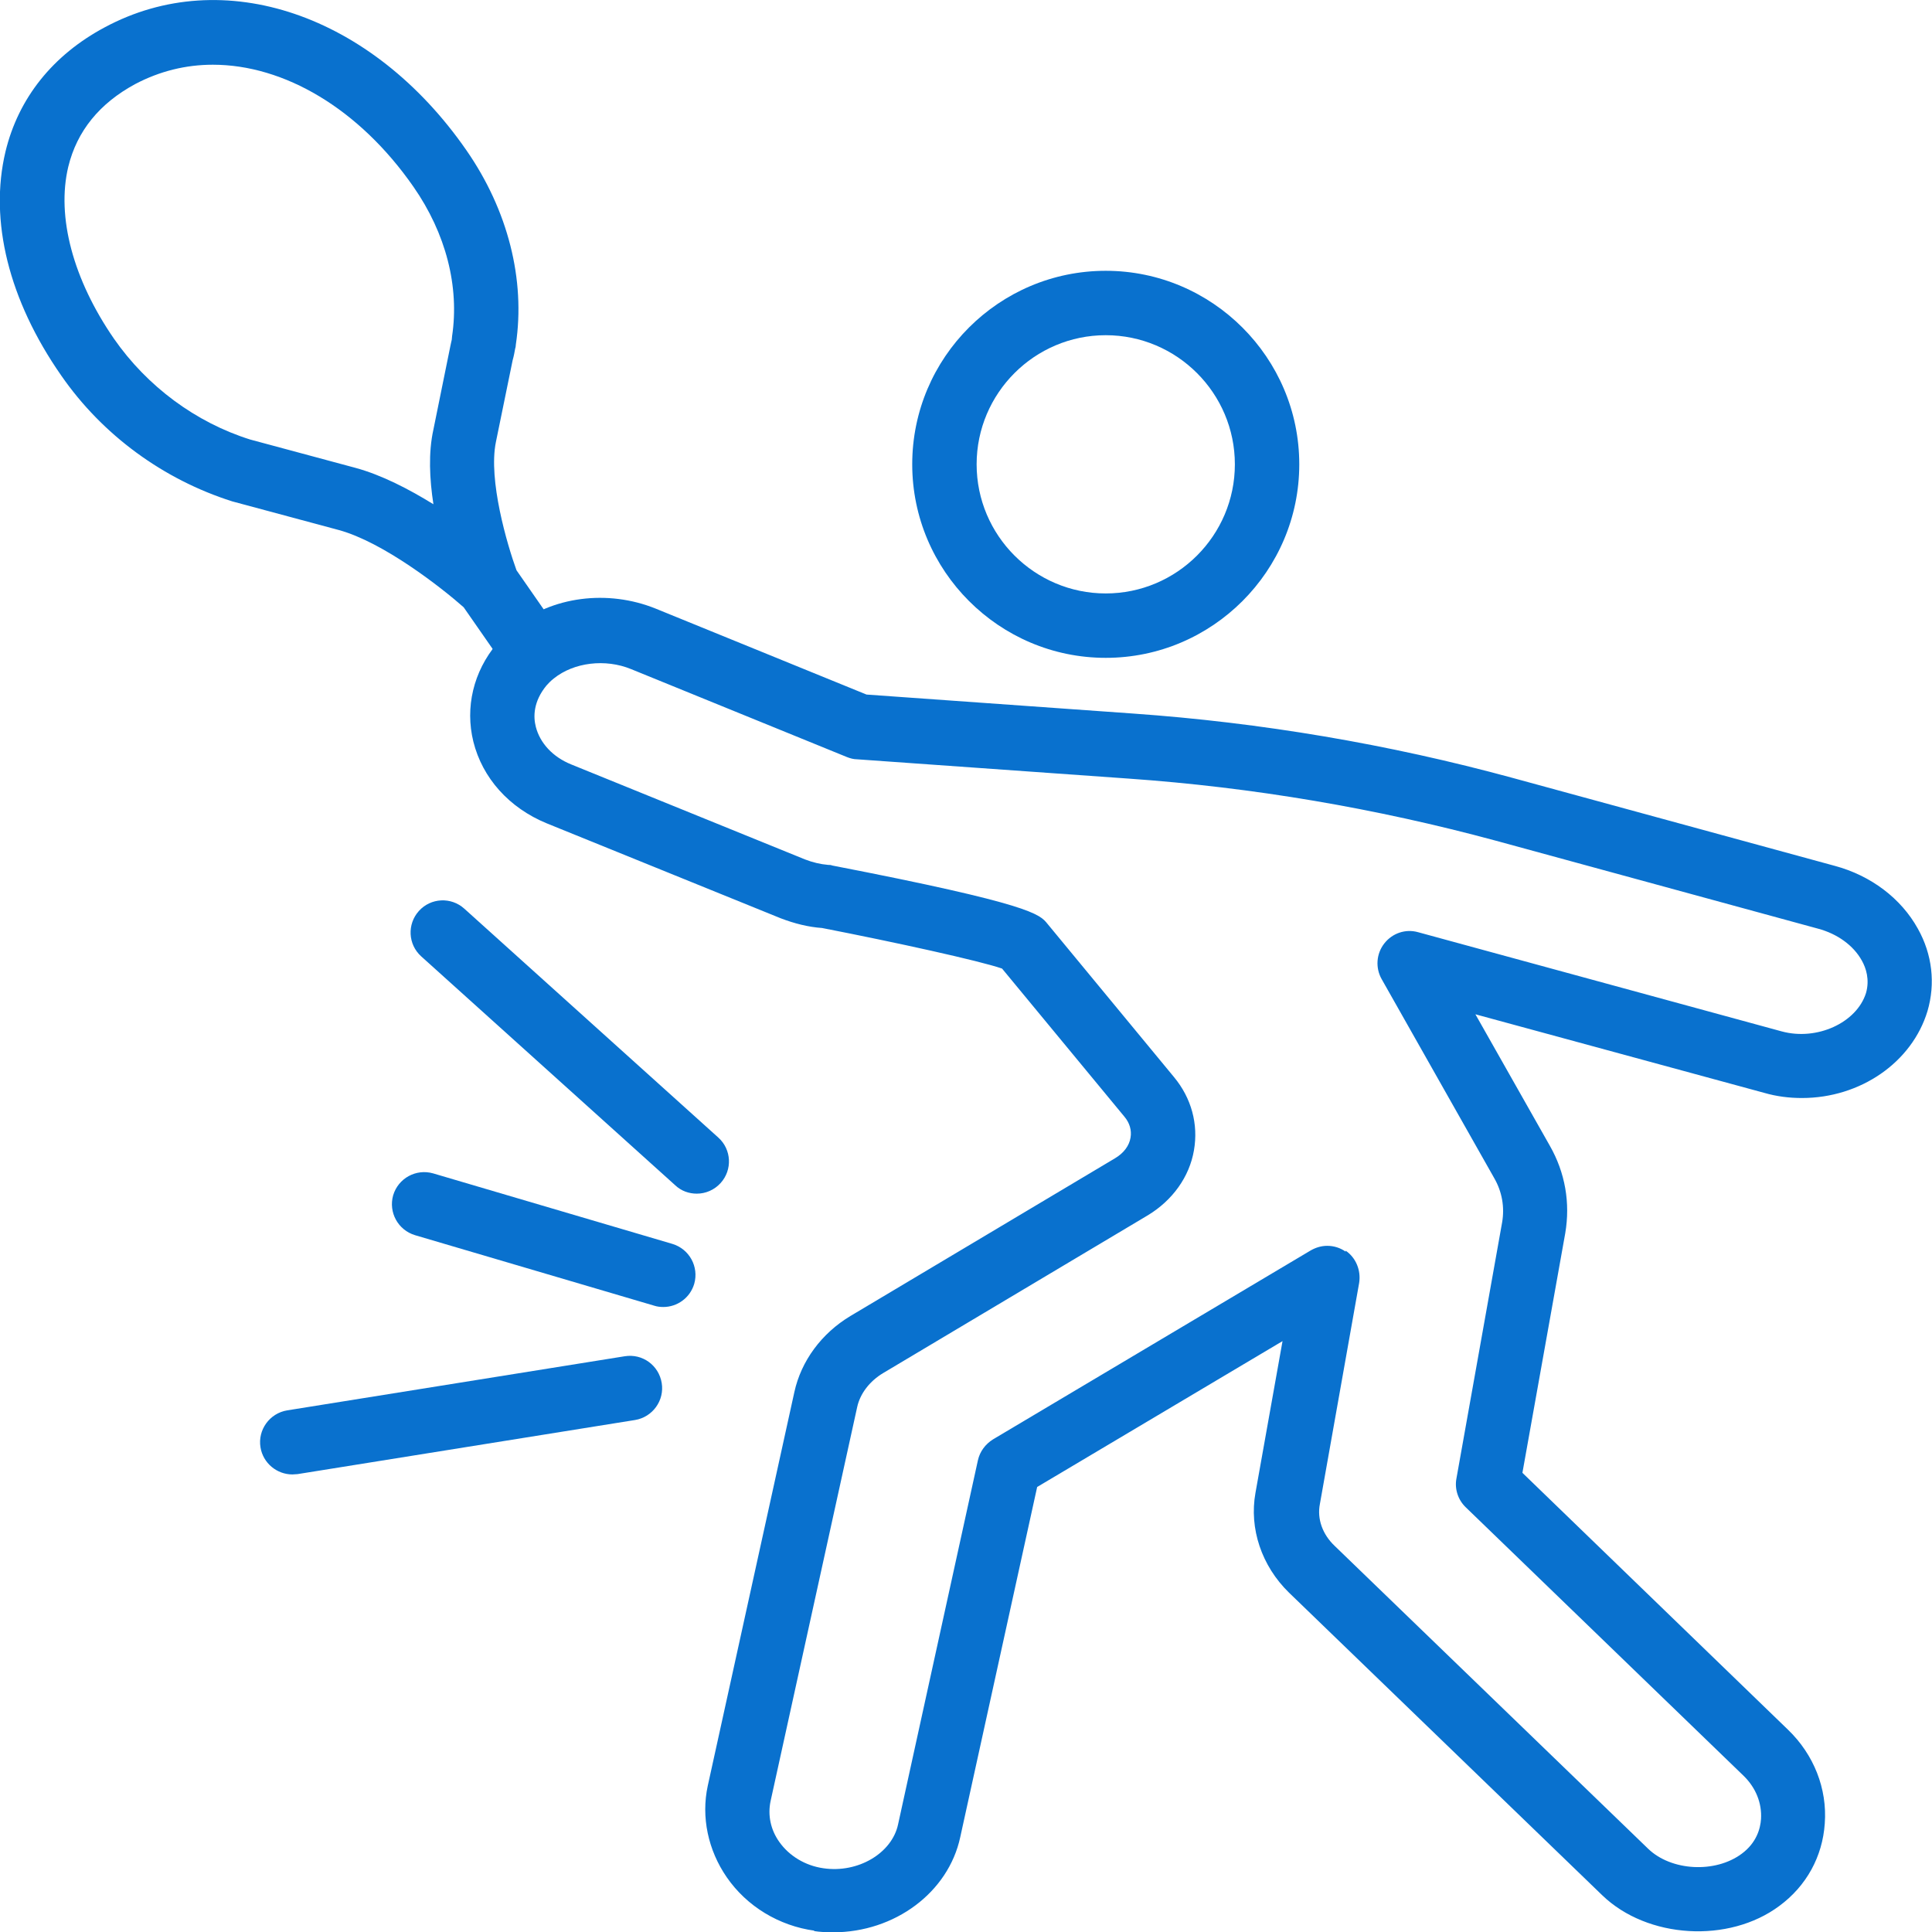
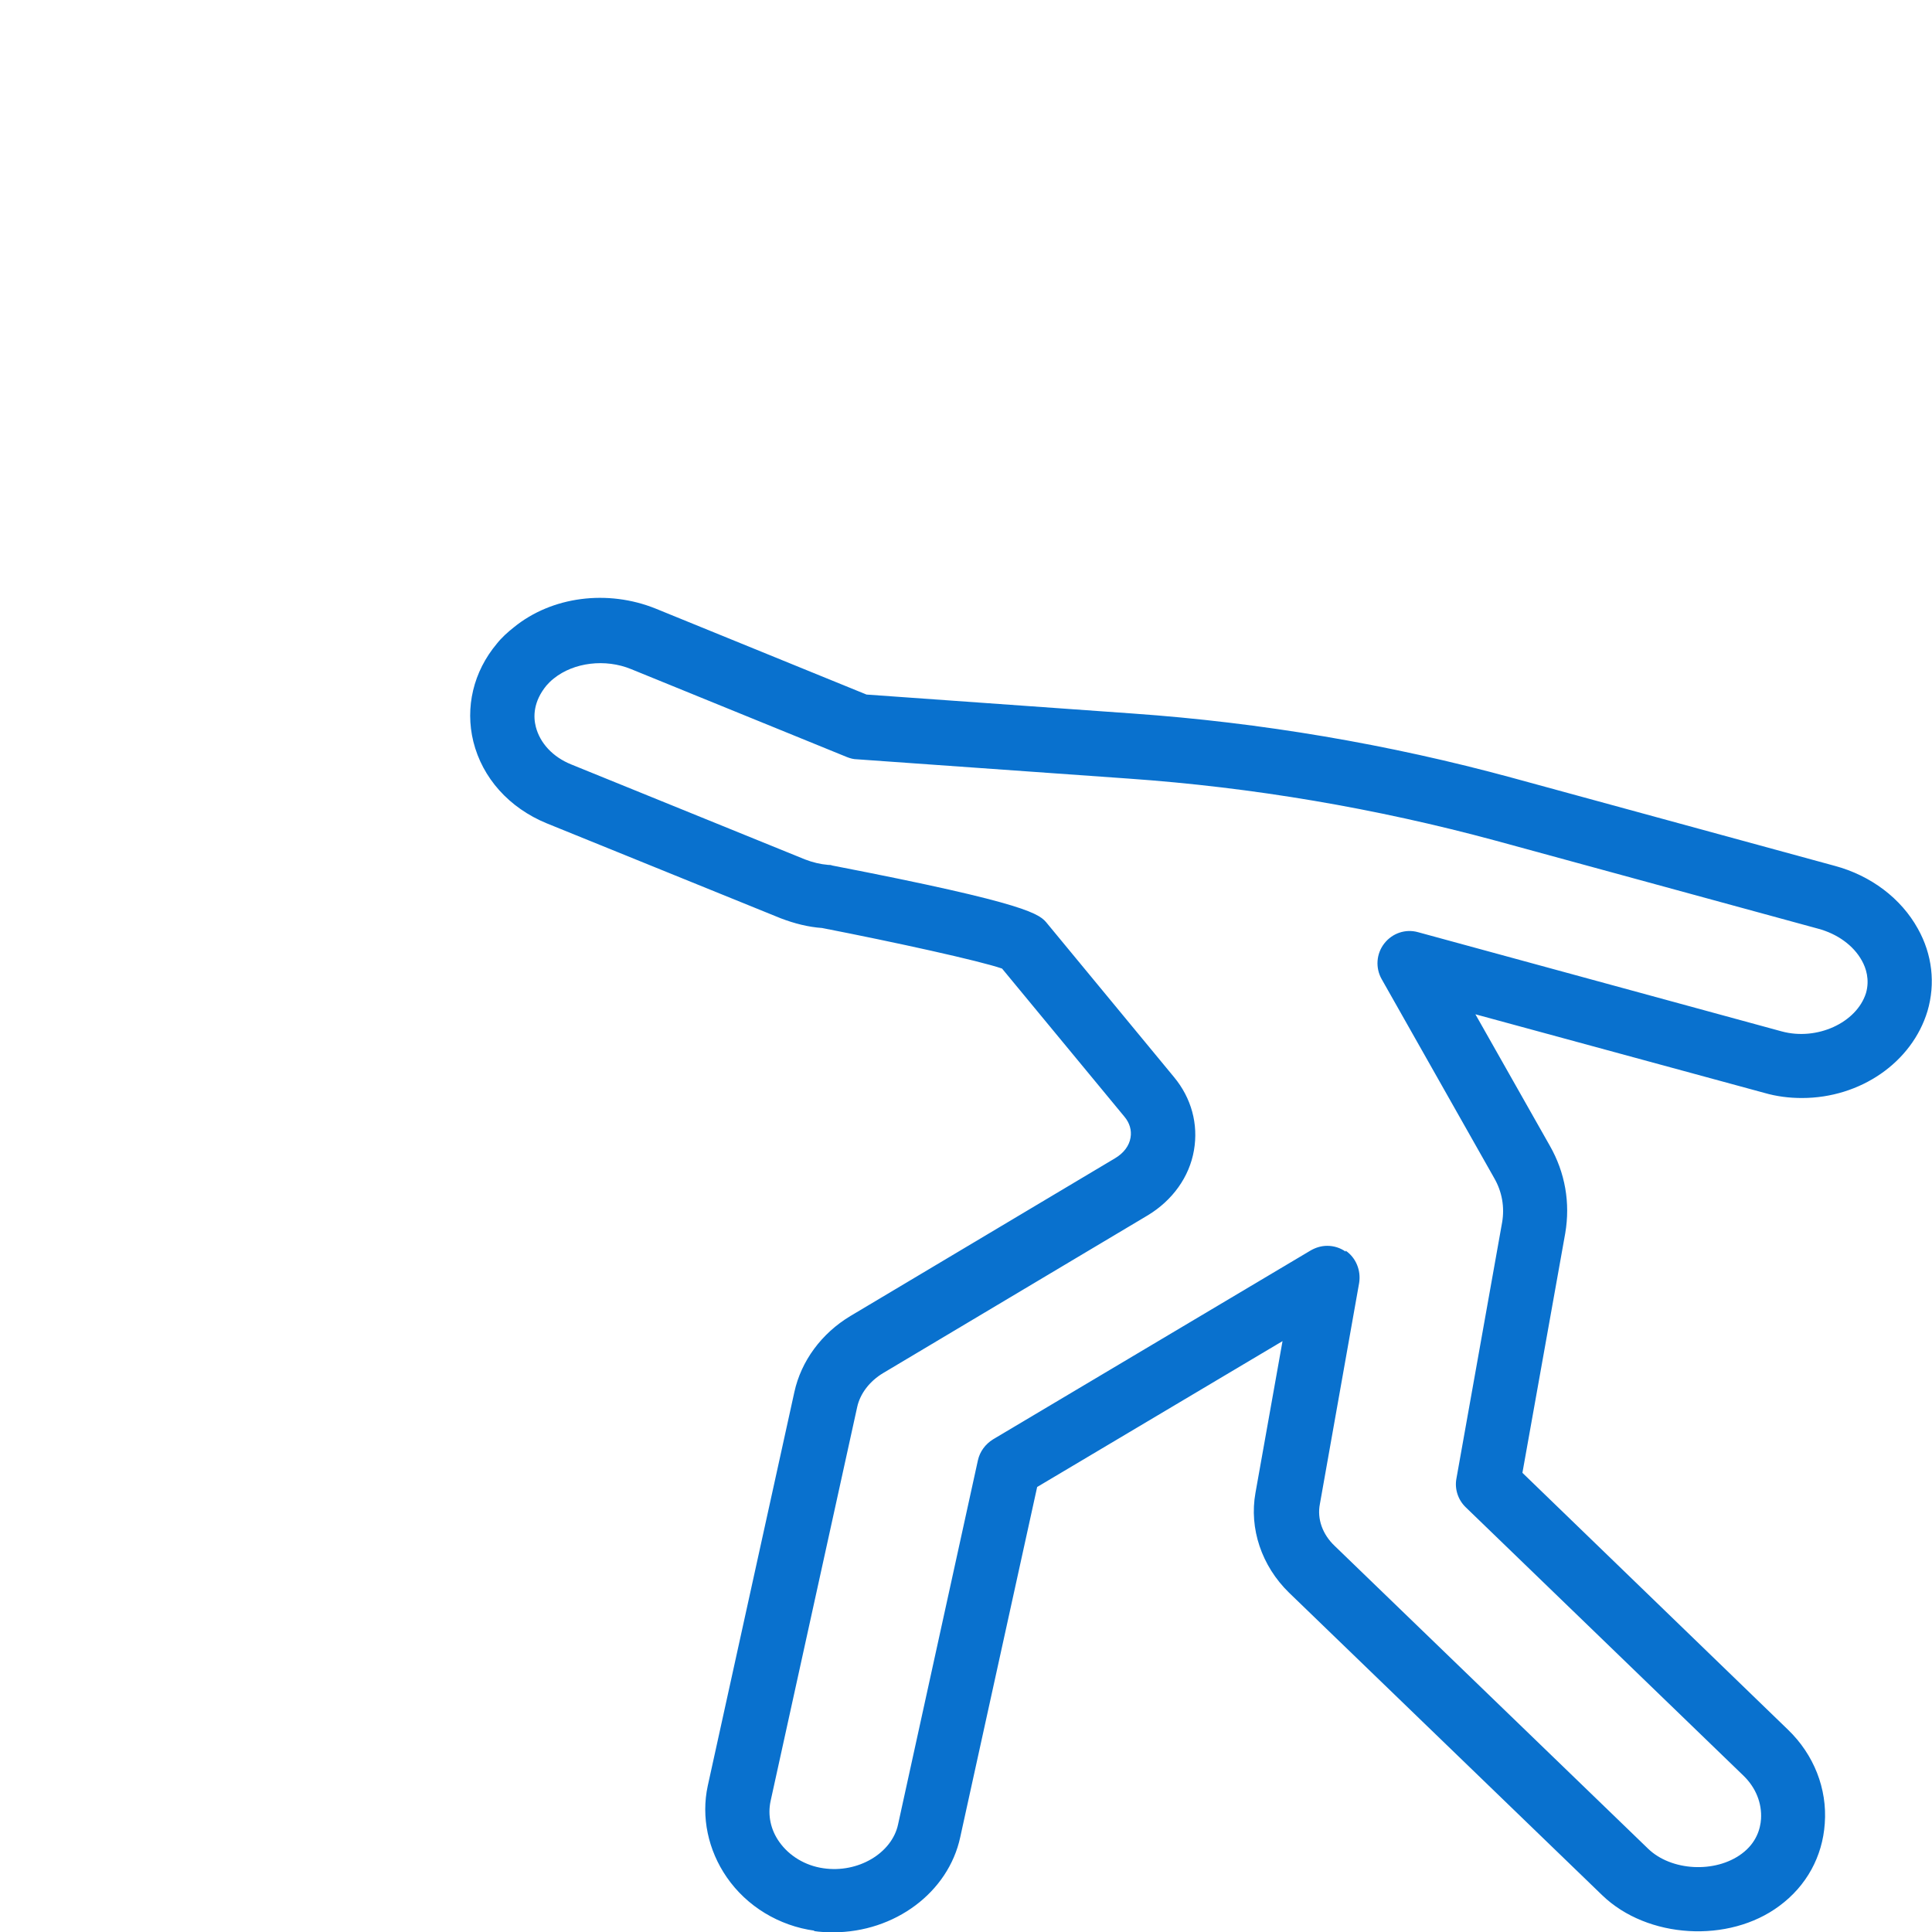
<svg xmlns="http://www.w3.org/2000/svg" id="_x34_3-1" version="1.1" viewBox="0 0 60 60">
  <g>
-     <path d="M28.33,14.42c0-3.32,2.7-6.01,6.01-6.01s6.01,2.7,6.01,6.01-2.7,6.01-6.01,6.01-6.01-2.7-6.01-6.01ZM30.33,14.42c0,2.21,1.8,4.01,4.01,4.01s4.01-1.8,4.01-4.01-1.8-4.01-4.01-4.01-4.01,1.8-4.01,4.01Z" style="fill: #0971ce;" />
-     <path d="M15.77,20.83l-1.37-1.97c-.69-.61-2.49-2.02-3.88-2.4l-3.31-.89c-2.14-.68-4.03-2.06-5.31-3.91C.27,9.32-.34,6.85.17,4.71.57,3.05,1.64,1.71,3.25.85c3.68-1.98,8.3-.41,11.23,3.81,1.3,1.87,1.84,4.03,1.54,6.04,0,.02-.01.11-.02.12-.02.11-.04.23-.08.37l-.52,2.54c-.24,1.18.35,3.18.64,3.98l1.37,1.97c.32.45.2,1.08-.25,1.39-.17.12-.37.18-.57.18-.32,0-.63-.15-.82-.43ZM4.2,2.61c-1.11.6-1.81,1.46-2.08,2.57-.37,1.55.15,3.5,1.42,5.34,1.03,1.48,2.54,2.6,4.23,3.13l3.27.88c.81.22,1.66.66,2.42,1.13-.12-.78-.16-1.6,0-2.32l.53-2.61c.02-.08.03-.15.04-.18,0-.01.01-.1.01-.11.23-1.54-.19-3.19-1.2-4.64-1.69-2.43-4.02-3.79-6.23-3.79-.84,0-1.65.2-2.41.6Z" style="fill: #0971ce;" />
    <path d="M25.3,59.96c-1.11-.15-2.11-.76-2.73-1.66-.58-.84-.8-1.87-.59-2.84l2.69-12.23c.21-.96.84-1.82,1.74-2.36l8.22-4.9c.27-.16.44-.39.48-.64.04-.23-.03-.46-.19-.65l-3.8-4.6c-.69-.24-3.33-.82-5.59-1.26-.43-.03-.86-.14-1.28-.3l-7.27-2.95c-1.17-.48-2-1.41-2.28-2.54-.26-1.06,0-2.17.73-3.04.15-.19.34-.36.53-.51,1.18-.96,2.91-1.18,4.4-.58l6.55,2.67,8.28.59c3.97.28,7.94.95,11.79,2l10,2.73c1.12.3,2.06,1.01,2.58,1.95.45.8.55,1.71.3,2.56,0,0,0,0,0,0-.48,1.59-2.08,2.7-3.9,2.7-.4,0-.79-.05-1.17-.16l-8.97-2.44,2.31,4.08c.48.84.64,1.78.48,2.72l-1.33,7.44,8.25,7.98c.8.77,1.22,1.83,1.14,2.91-.07,1.03-.57,1.94-1.41,2.56-1.57,1.17-4.1,1.02-5.5-.33l-9.73-9.4c-.85-.83-1.24-1.99-1.04-3.1l.84-4.71-7.62,4.53-2.39,10.88c-.37,1.71-2.03,2.95-3.95,2.95-.2,0-.41-.01-.6-.04ZM41.79,38.84c.32.22.48.61.42,1l-1.22,6.87c-.09.46.08.94.46,1.3l9.73,9.4c.72.7,2.09.77,2.91.16.46-.34.58-.78.6-1.08.03-.49-.16-.97-.54-1.34l-8.63-8.34c-.24-.23-.35-.57-.29-.89l1.42-7.96c.08-.47,0-.95-.25-1.38l-3.49-6.17c-.2-.35-.17-.79.08-1.11.25-.32.66-.46,1.05-.35l11.29,3.08c1.1.3,2.33-.27,2.62-1.19.12-.42,0-.78-.13-1.01-.26-.47-.76-.83-1.36-.99l-10-2.73c-3.73-1.01-7.56-1.66-11.41-1.93l-8.44-.6c-.1,0-.21-.03-.31-.07l-6.7-2.73c-.8-.33-1.78-.21-2.4.29-.09.07-.16.14-.23.22-.41.5-.41.97-.33,1.28.13.51.53.94,1.1,1.17l7.26,2.95c.23.09.48.15.72.17.04,0,.08,0,.13.02,6.19,1.2,6.44,1.51,6.68,1.81l3.93,4.76c.54.65.76,1.46.62,2.27-.14.83-.67,1.56-1.43,2.02l-8.22,4.9c-.42.25-.72.64-.81,1.06l-2.69,12.24c-.09.43,0,.88.27,1.26.31.44.81.74,1.37.82,1.08.16,2.13-.47,2.32-1.36l2.48-11.31c.06-.27.23-.5.47-.65l9.87-5.87c.16-.09.33-.14.51-.14.2,0,.4.06.57.18ZM30.99,29.93h0s0,0,0,0Z" style="fill: #0971ce;" />
  </g>
-   <path d="M20.6,40.59c-.09,0-.19-.01-.28-.04l-7.43-2.19c-.53-.16-.83-.71-.68-1.24.16-.53.71-.83,1.24-.68l7.43,2.19c.53.16.83.71.68,1.24-.13.44-.53.72-.96.72Z" style="fill: #0971ce;" />
-   <path d="M21.64,37.07c-.24,0-.48-.08-.67-.26l-7.89-7.11c-.41-.37-.44-1-.07-1.41s1-.44,1.41-.07l7.89,7.11c.41.37.44,1,.07,1.41-.2.22-.47.33-.74.33Z" style="fill: #0971ce;" />
-   <path d="M9.08,45.79c-.48,0-.91-.35-.99-.84-.09-.54.28-1.06.83-1.15l10.48-1.68c.55-.09,1.06.28,1.15.83.09.54-.28,1.06-.83,1.15l-10.48,1.68c-.05,0-.11.01-.16.01Z" style="fill: #0971ce;" />
</svg>